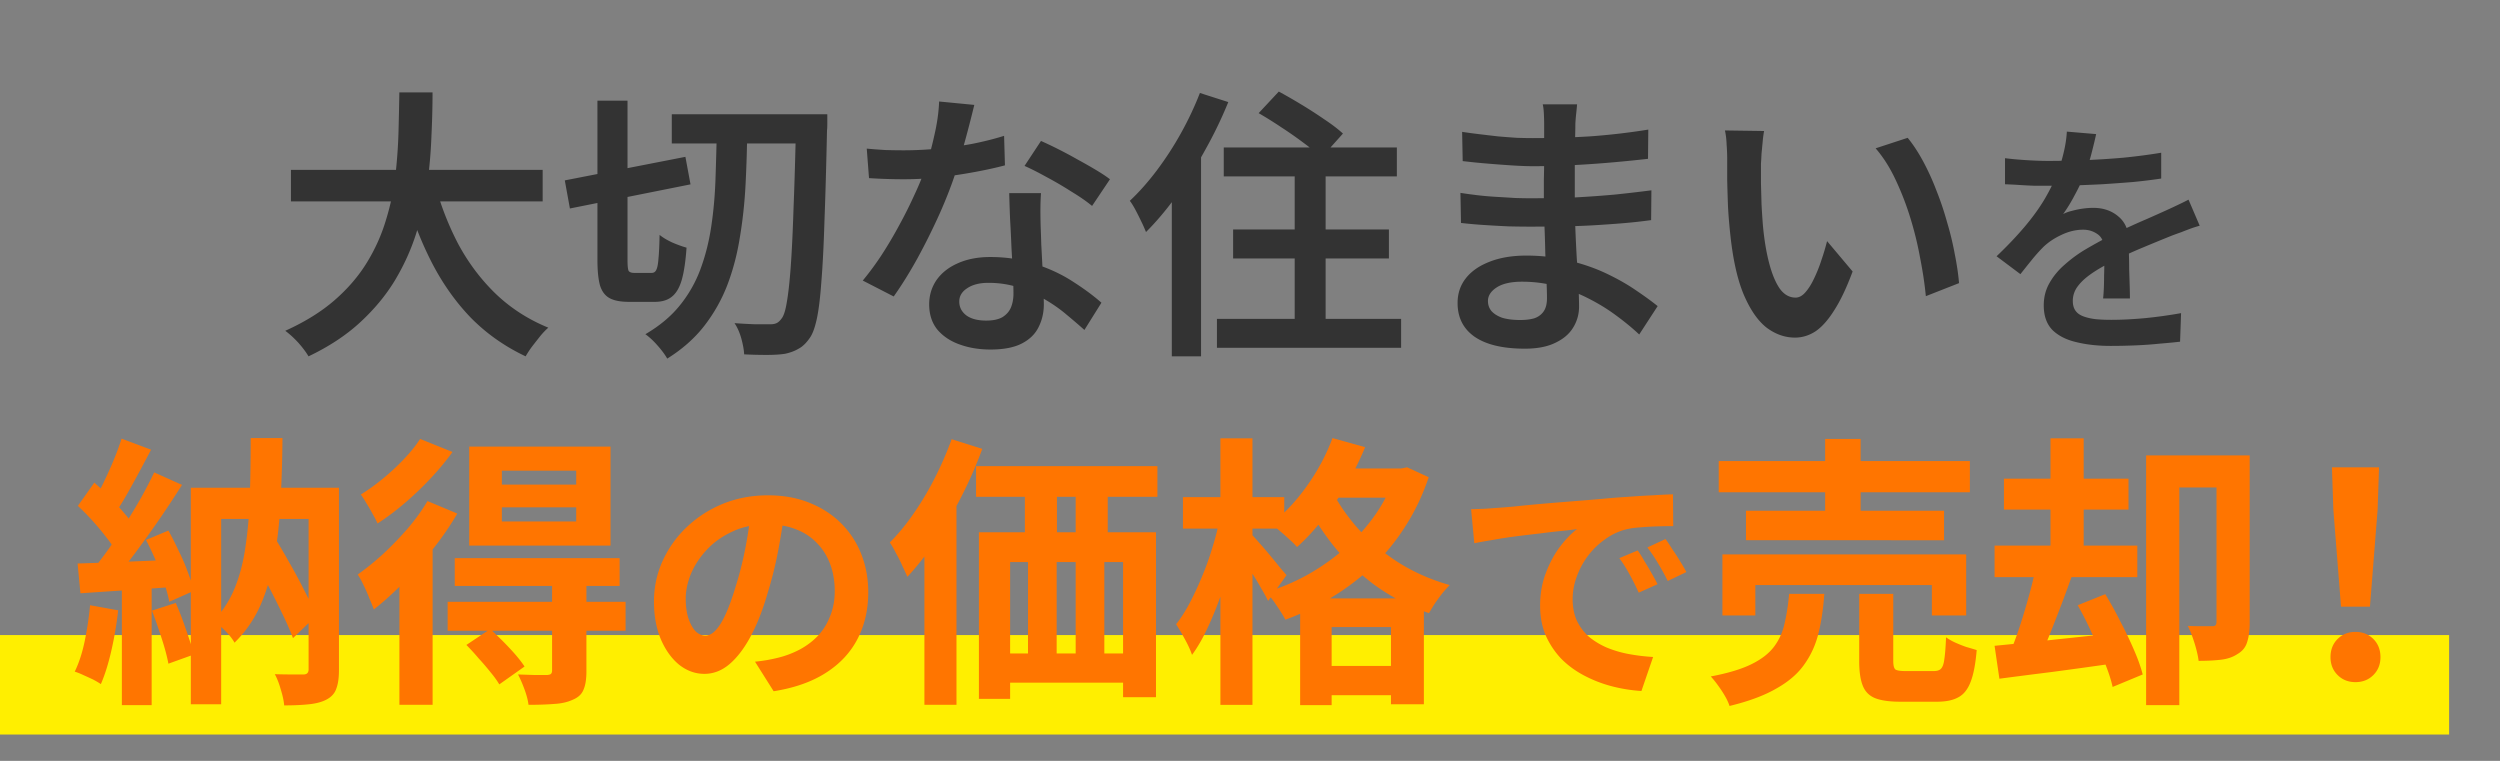
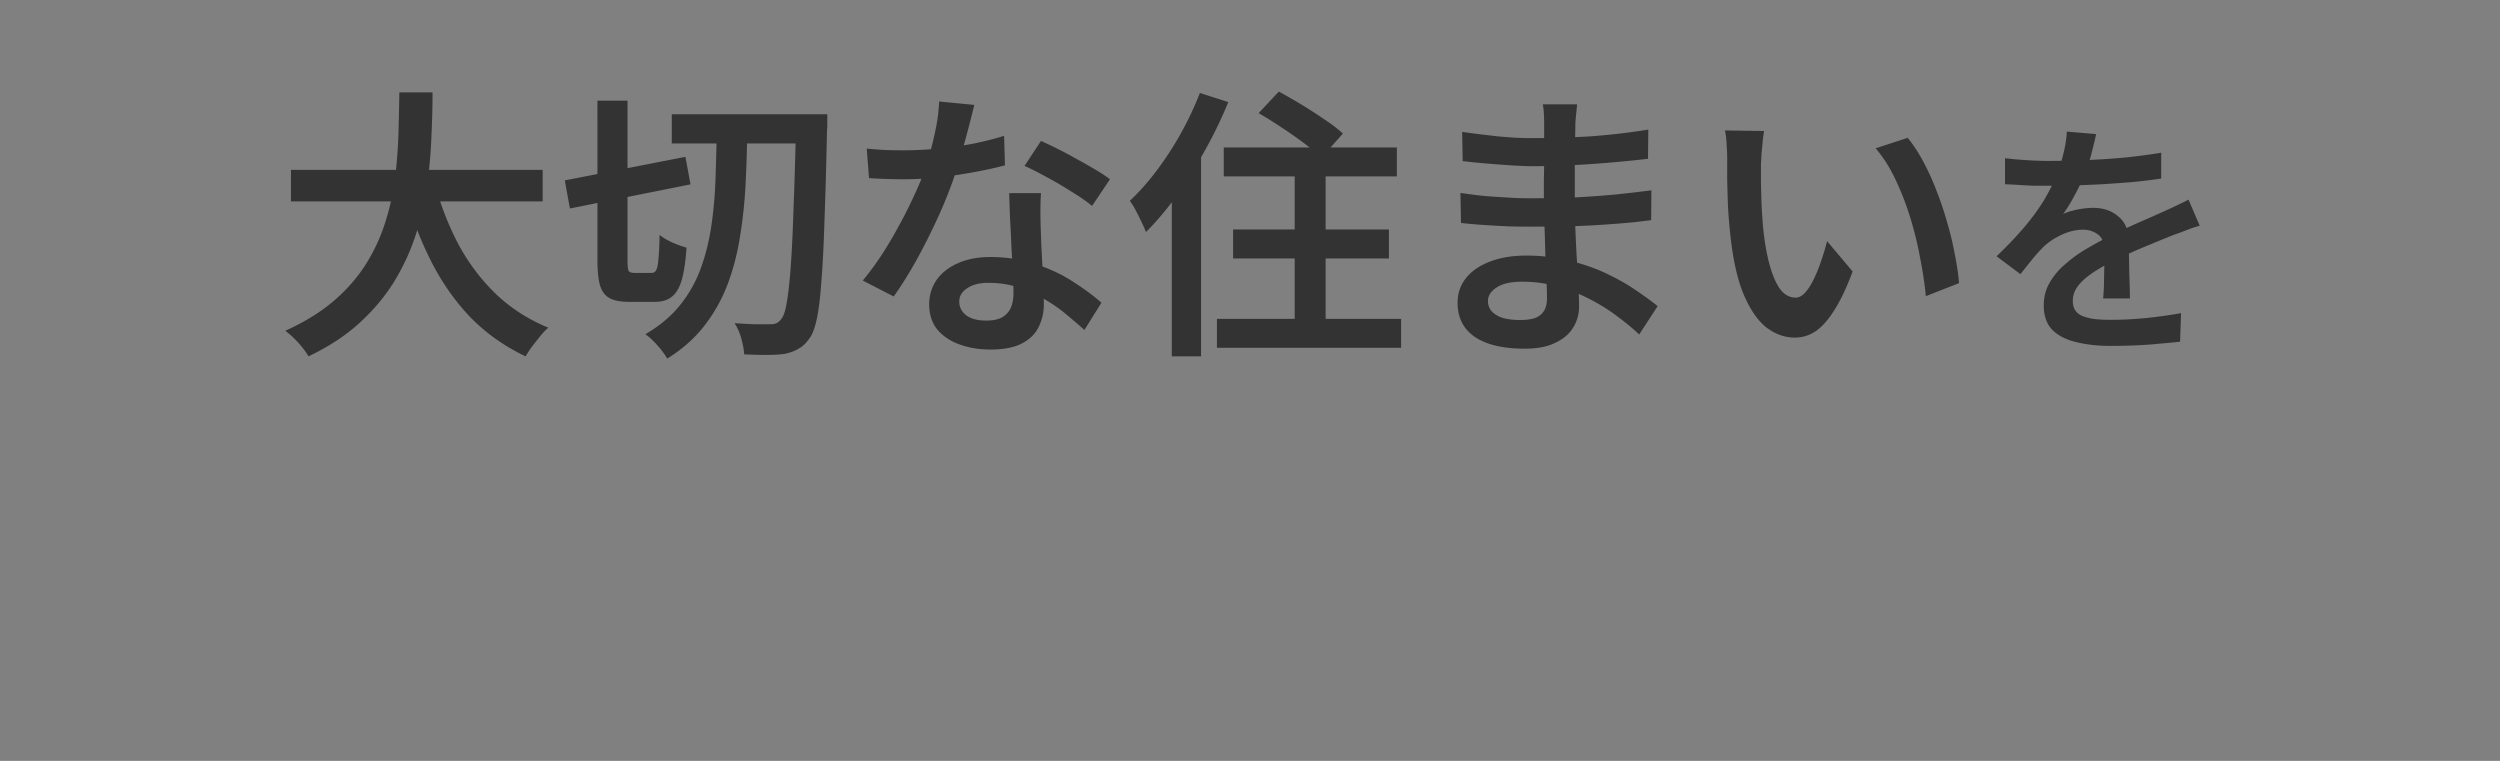
<svg xmlns="http://www.w3.org/2000/svg" width="621" height="189" fill="none">
  <rect width="100%" height="100%" fill="#808080" stroke="none" />
  <path d="M72.27 42.201h62.526v7.825H72.269v-7.825zm35.669 3.172c1.456 5.452 3.43 10.55 5.921 15.297 2.538 4.7 5.663 8.836 9.376 12.407 3.712 3.525 8.036 6.298 12.97 8.318-.611.517-1.269 1.199-1.974 2.045a507.18 507.18 0 00-2.044 2.608 24.331 24.331 0 00-1.621 2.467c-5.264-2.49-9.846-5.733-13.746-9.728-3.854-4.041-7.12-8.718-9.799-14.028-2.679-5.31-4.911-11.185-6.697-17.623l7.614-1.763zm-8.741-22.416h8.247c0 3.43-.094 7.096-.282 10.997a119.2 119.2 0 01-1.057 11.983 75.165 75.165 0 01-2.749 12.125c-1.269 3.995-3.032 7.872-5.287 11.632-2.256 3.712-5.146 7.19-8.671 10.432-3.478 3.196-7.73 5.992-12.76 8.39-.61-1.035-1.456-2.163-2.537-3.385-1.08-1.174-2.162-2.161-3.243-2.96 4.888-2.209 8.976-4.747 12.266-7.613 3.29-2.867 5.969-5.992 8.036-9.376 2.068-3.384 3.642-6.908 4.723-10.574a61.193 61.193 0 002.327-10.997c.422-3.712.681-7.308.775-10.785.094-3.525.164-6.815.212-9.87zm67.673 5.428h34.189v7.26h-34.189v-7.26zm30.876 0h7.754v2.537c0 .611-.024 1.081-.071 1.41-.188 8.882-.399 16.402-.634 22.558-.188 6.156-.447 11.208-.776 15.156-.282 3.948-.657 7.002-1.127 9.164s-1.034 3.713-1.692 4.653c-.893 1.316-1.833 2.232-2.82 2.749-.94.564-2.068.987-3.384 1.269-1.222.188-2.749.282-4.582.282-1.786 0-3.642-.047-5.569-.141-.047-1.081-.282-2.397-.705-3.948-.423-1.504-.986-2.773-1.691-3.806 1.926.14 3.665.234 5.216.281h3.666c.658 0 1.175-.094 1.551-.282.423-.188.822-.54 1.198-1.057.564-.658 1.01-1.997 1.339-4.018.376-2.068.705-5.005.987-8.812.282-3.853.517-8.717.705-14.592.235-5.921.447-13.088.635-21.5v-1.903zm-57.452 16.424l29.959-5.85 1.269 6.837-29.959 5.992-1.269-6.978zm8.107-19.808h7.472v39.617c0 1.41.094 2.303.282 2.679.235.329.705.493 1.41.493h4.3c.517 0 .893-.235 1.128-.705.282-.517.47-1.456.564-2.82.14-1.362.234-3.336.281-5.92.799.657 1.857 1.292 3.173 1.903 1.316.563 2.49.986 3.524 1.268-.235 3.384-.634 6.063-1.198 8.037-.564 1.926-1.386 3.313-2.467 4.159-1.034.846-2.444 1.269-4.23 1.269h-6.415c-2.068 0-3.665-.306-4.793-.917-1.128-.61-1.927-1.668-2.397-3.172-.423-1.55-.634-3.642-.634-6.274V25.001zm29.677 6.767h7.543a336.68 336.68 0 01-.423 14.028c-.235 4.559-.705 8.93-1.41 13.112-.658 4.183-1.692 8.13-3.102 11.843a39.99 39.99 0 01-5.71 10.15c-2.396 3.103-5.475 5.828-9.234 8.178-.564-.987-1.363-2.068-2.397-3.243-1.034-1.174-2.044-2.114-3.031-2.82 3.524-2.067 6.368-4.44 8.529-7.12a31.828 31.828 0 005.146-9.022c1.222-3.29 2.115-6.814 2.679-10.574.564-3.76.917-7.684 1.058-11.772.141-4.136.258-8.39.352-12.76zm37.22 5.146c1.457.141 3.008.259 4.653.353 1.645.047 3.149.07 4.511.07 2.82 0 5.687-.14 8.601-.423a98.085 98.085 0 008.529-1.198c2.82-.564 5.428-1.222 7.825-1.974l.211 7.331c-2.114.564-4.558 1.105-7.331 1.622a143.89 143.89 0 01-8.741 1.34 84.877 84.877 0 01-9.094.493 135.986 135.986 0 01-8.6-.282l-.564-7.332zm26.717-10.856a312.227 312.227 0 01-2.679 10.292 78.584 78.584 0 01-1.762 5.922c-1.081 3.384-2.467 6.979-4.159 10.785a161.977 161.977 0 01-5.498 11.068c-1.974 3.571-3.948 6.743-5.922 9.516l-7.684-3.948a73.068 73.068 0 004.723-6.414 105.493 105.493 0 004.371-7.402 110.629 110.629 0 003.736-7.472c1.128-2.397 2.021-4.582 2.679-6.556.846-2.444 1.598-5.17 2.256-8.177.705-3.008 1.104-5.828 1.198-8.46l8.741.846zm16.566 21.924a66.783 66.783 0 00-.141 4.3c0 1.363.023 2.796.07 4.3a275.5 275.5 0 01.141 4.159c.094 1.692.188 3.478.282 5.357.094 1.88.165 3.69.212 5.428.094 1.692.141 3.055.141 4.089 0 2.068-.447 3.971-1.339 5.71-.846 1.692-2.233 3.031-4.16 4.018-1.926.987-4.511 1.48-7.754 1.48-2.819 0-5.381-.423-7.684-1.268-2.255-.8-4.088-2.021-5.498-3.666-1.363-1.692-2.044-3.783-2.044-6.274 0-2.256.611-4.277 1.833-6.062 1.268-1.786 3.031-3.173 5.287-4.16 2.302-1.033 4.981-1.55 8.036-1.55 4.088 0 7.848.587 11.279 1.762 3.477 1.128 6.579 2.585 9.305 4.37 2.725 1.74 5.075 3.478 7.049 5.217l-4.23 6.767a157.995 157.995 0 00-4.441-3.806c-1.598-1.363-3.407-2.632-5.428-3.807a30.69 30.69 0 00-6.555-2.96c-2.303-.752-4.77-1.129-7.402-1.129-2.209 0-3.971.447-5.287 1.34-1.316.846-1.974 1.95-1.974 3.313 0 1.363.564 2.49 1.692 3.384 1.175.893 2.843 1.339 5.005 1.339 1.692 0 3.031-.282 4.018-.846.987-.61 1.692-1.41 2.115-2.397.423-1.034.634-2.185.634-3.454 0-1.128-.047-2.702-.141-4.723-.094-2.02-.211-4.23-.352-6.626a357.791 357.791 0 00-.353-7.26 473.738 473.738 0 01-.211-6.345h7.895zm12.689 3.172c-1.363-1.128-3.055-2.303-5.076-3.525a87.345 87.345 0 00-6.133-3.595c-2.114-1.175-3.971-2.115-5.569-2.82l4.089-6.203a106.196 106.196 0 019.164 4.653c1.645.892 3.172 1.762 4.582 2.608 1.41.846 2.538 1.598 3.384 2.256l-4.441 6.626zm32.708-14.522h43.001v7.19h-43.001v-7.19zm2.327 20.373h38.7v7.19h-38.7v-7.19zm-4.018 22.205h45.749v7.19h-45.749v-7.19zm19.315-40.392h7.683v44.974h-7.683V38.818zm-8.953-10.715l5.005-5.358c1.739.94 3.619 2.021 5.639 3.243a111.6 111.6 0 015.781 3.736c1.833 1.222 3.337 2.373 4.511 3.454l-5.357 5.992c-1.081-1.08-2.514-2.28-4.3-3.595a97.614 97.614 0 00-5.64-3.948 105.18 105.18 0 00-5.639-3.524zm-14.592-5.005l7.049 2.256a104.77 104.77 0 01-5.71 11.842 115.647 115.647 0 01-6.978 11.209c-2.491 3.477-5.076 6.556-7.755 9.234a35.554 35.554 0 00-1.057-2.397 86.877 86.877 0 00-1.48-2.96c-.517-.987-1.011-1.786-1.481-2.397 2.303-2.162 4.535-4.676 6.697-7.543a79.876 79.876 0 005.992-9.234 80.524 80.524 0 004.723-10.01zM291.079 42.2l7.19-7.19.071.07v53.434h-7.261V42.201zm100.664-16.284a58.2 58.2 0 01-.211 2.256 39.121 39.121 0 00-.212 2.609c0 .892-.023 2.114-.07 3.665a161.279 161.279 0 00-.071 5.005v10.503c0 2.068.047 4.348.141 6.838.094 2.444.212 4.911.353 7.402.188 2.444.329 4.723.423 6.838.094 2.068.141 3.783.141 5.146a9.74 9.74 0 01-1.481 5.216c-.94 1.551-2.397 2.797-4.37 3.737-1.974.986-4.512 1.48-7.614 1.48-5.451 0-9.61-.987-12.477-2.96-2.82-1.975-4.229-4.77-4.229-8.39 0-2.35.681-4.394 2.044-6.132 1.363-1.74 3.313-3.102 5.851-4.089 2.585-1.034 5.639-1.55 9.164-1.55 3.806 0 7.378.422 10.715 1.268 3.336.799 6.391 1.856 9.164 3.172 2.773 1.316 5.216 2.703 7.331 4.16 2.162 1.456 3.971 2.772 5.428 3.947l-4.582 7.05c-1.645-1.552-3.525-3.102-5.639-4.653-2.068-1.551-4.347-2.961-6.838-4.23a39.169 39.169 0 00-7.825-3.031c-2.773-.799-5.71-1.199-8.812-1.199-2.725 0-4.817.47-6.273 1.41-1.457.94-2.186 2.068-2.186 3.384 0 .94.282 1.762.846 2.467.611.705 1.504 1.27 2.679 1.692 1.222.376 2.726.564 4.512.564 1.315 0 2.467-.14 3.454-.423.987-.329 1.762-.893 2.326-1.692.564-.799.846-1.903.846-3.313 0-1.128-.047-2.679-.141-4.652-.094-2.021-.188-4.207-.282-6.556a316.962 316.962 0 00-.212-6.98 148.297 148.297 0 01-.141-5.92v-5.217c.047-1.833.071-3.619.071-5.357v-8.812c0-.658-.024-1.457-.071-2.397-.047-.94-.141-1.692-.282-2.256h8.53zm-28.55 6.838c1.222.188 2.609.376 4.16.564 1.55.188 3.148.376 4.793.564 1.645.141 3.196.259 4.653.353 1.503.047 2.819.07 3.947.07 4.7 0 9.399-.14 14.099-.423a163.64 163.64 0 0014.592-1.692l-.071 7.261c-2.443.282-5.24.564-8.388.846-3.102.282-6.392.517-9.869.705-3.431.188-6.862.282-10.292.282-1.504 0-3.337-.07-5.499-.212a300.866 300.866 0 01-6.485-.493 150.536 150.536 0 01-5.499-.564l-.141-7.26zm-.422 15.156c1.174.188 2.537.376 4.088.564 1.551.188 3.149.33 4.794.423 1.644.094 3.195.188 4.652.282 1.457.047 2.679.07 3.666.07 4.088 0 7.848-.07 11.279-.21 3.477-.189 6.767-.424 9.869-.706 3.148-.329 6.18-.681 9.093-1.057l-.07 7.402a130.1 130.1 0 01-7.05.775c-2.302.188-4.629.352-6.978.493-2.35.141-4.864.235-7.543.282-2.632.047-5.522.07-8.671.07-1.41 0-3.148-.023-5.216-.07a297.189 297.189 0 01-6.274-.352 113.8 113.8 0 01-5.498-.494l-.141-7.472zm75.427-15.367a29.01 29.01 0 00-.353 2.678l-.281 2.961c-.047.987-.094 1.81-.141 2.468v4.863c.047 1.692.094 3.431.141 5.217.093 1.786.211 3.572.352 5.357.329 3.525.846 6.627 1.551 9.306.705 2.678 1.574 4.77 2.608 6.273 1.081 1.504 2.397 2.256 3.948 2.256.846 0 1.644-.423 2.396-1.269.799-.893 1.528-2.044 2.186-3.454a35.82 35.82 0 001.833-4.582 58.281 58.281 0 001.409-4.723l6.345 7.543c-1.504 4.041-3.031 7.26-4.582 9.657-1.504 2.397-3.055 4.136-4.653 5.217-1.598 1.034-3.29 1.55-5.075 1.55-2.491 0-4.841-.822-7.05-2.467-2.161-1.691-4.041-4.394-5.639-8.106-1.598-3.76-2.726-8.765-3.384-15.015a131.11 131.11 0 01-.564-6.768 392.43 392.43 0 01-.211-6.837V39.31c0-.94-.047-2.068-.141-3.384-.047-1.315-.188-2.49-.423-3.524l9.728.14zm35.669 1.692c1.316 1.597 2.585 3.524 3.807 5.78a60.65 60.65 0 013.313 7.26 75.46 75.46 0 012.679 7.966 73.86 73.86 0 011.903 7.896c.517 2.584.87 4.981 1.058 7.19l-8.248 3.243c-.282-2.961-.752-6.11-1.41-9.446a85.141 85.141 0 00-2.467-10.08 70.413 70.413 0 00-3.666-9.447c-1.41-3.008-3.055-5.592-4.934-7.754l7.965-2.608zm46.816-.926a117.635 117.635 0 01-1.048 4.38c-.411 1.727-1.049 3.68-1.912 5.86a49.761 49.761 0 01-2.406 4.996c-.904 1.727-1.85 3.269-2.837 4.626.617-.33 1.357-.596 2.22-.802.905-.247 1.81-.432 2.714-.555a19.78 19.78 0 012.529-.185c2.55 0 4.668.74 6.353 2.22 1.686 1.44 2.529 3.537 2.529 6.292v3.022c.042 1.193.062 2.447.062 3.763l.123 3.886a98.61 98.61 0 01.062 3.33h-6.661c.082-.74.143-1.603.185-2.59a80.59 80.59 0 00.061-3.208c.041-1.151.062-2.24.062-3.269V62.3c0-1.933-.535-3.29-1.604-4.071-1.069-.782-2.282-1.172-3.639-1.172-1.809 0-3.619.431-5.428 1.295-1.768.822-3.269 1.83-4.503 3.022a40.232 40.232 0 00-2.714 3.023 295.968 295.968 0 00-2.96 3.7l-5.922-4.44c2.714-2.591 5.058-5.058 7.032-7.402 1.974-2.344 3.619-4.626 4.934-6.847 1.316-2.261 2.385-4.44 3.208-6.538a44.14 44.14 0 001.542-5.181c.411-1.768.658-3.434.74-4.996l7.278.616zm-22.637 5.983c1.604.206 3.413.37 5.428.494 2.015.123 3.784.185 5.305.185 2.714 0 5.675-.062 8.882-.185 3.249-.123 6.518-.329 9.807-.617 3.29-.329 6.415-.74 9.376-1.233v6.414c-2.179.33-4.523.617-7.032.864-2.508.205-5.058.39-7.648.555-2.55.123-5.017.226-7.402.308-2.344.041-4.462.062-6.353.062h-3.084a126.901 126.901 0 01-3.639-.185 126.798 126.798 0 00-3.64-.185v-6.477zm48.359 16.778a29.84 29.84 0 00-2.159.678c-.782.288-1.583.596-2.406.925-.822.288-1.562.556-2.22.802-2.056.823-4.462 1.81-7.217 2.961a106.871 106.871 0 00-8.389 3.886c-1.932.987-3.577 1.974-4.934 2.96-1.357.988-2.406 2.016-3.146 3.085a5.906 5.906 0 00-1.049 3.392c0 .946.206 1.727.617 2.344.411.617 1.028 1.09 1.851 1.419.822.329 1.83.576 3.022.74 1.193.123 2.55.185 4.071.185 2.55 0 5.387-.144 8.512-.432a117.07 117.07 0 008.82-1.233l-.246 7.093c-1.398.164-3.105.329-5.12.493a94.28 94.28 0 01-6.168.432c-2.097.082-4.091.123-5.983.123-3.125 0-5.942-.308-8.45-.925-2.509-.575-4.503-1.583-5.983-3.022-1.44-1.48-2.159-3.516-2.159-6.106 0-2.057.473-3.907 1.418-5.552.946-1.686 2.2-3.207 3.763-4.564a33.545 33.545 0 015.119-3.763 129.282 129.282 0 015.552-3.084 97.047 97.047 0 015.304-2.529 157.13 157.13 0 014.441-1.974 494.82 494.82 0 004.01-1.788 120.99 120.99 0 003.207-1.48 74.593 74.593 0 003.146-1.543l2.776 6.477z" fill="#333" />
-   <path fill="#FFEF00" d="M0 157.744h608.362v24.721H0z" />
-   <path d="M62.273 137.647l5.357-5.076a149.539 149.539 0 014.089 6.909 136.69 136.69 0 013.877 7.19c1.222 2.35 2.209 4.441 2.96 6.274l-5.78 5.569c-.705-1.88-1.645-4.018-2.82-6.415a219.067 219.067 0 00-3.736-7.402 118.407 118.407 0 00-3.947-7.049zm-14.874-16.496h32.497v7.755H54.94v46.032H47.4v-53.787zm29.254 0h7.543v45.327c0 1.88-.212 3.384-.635 4.512-.376 1.175-1.174 2.091-2.396 2.749-1.128.611-2.585 1.011-4.37 1.199-1.74.188-3.807.282-6.204.282-.094-1.128-.376-2.444-.846-3.948-.423-1.504-.916-2.773-1.48-3.807 1.456.047 2.89.071 4.3.071h2.82c.845 0 1.268-.423 1.268-1.269v-45.116zm-14.38-12.336h7.895a330.35 330.35 0 01-.494 15.861c-.235 4.982-.752 9.634-1.55 13.958-.752 4.323-1.904 8.247-3.455 11.772a29.93 29.93 0 01-6.414 9.235c-.33-.611-.8-1.269-1.41-1.974a19.565 19.565 0 00-1.974-1.974c-.658-.658-1.269-1.151-1.833-1.48 2.256-2.35 4.018-5.076 5.287-8.178 1.269-3.148 2.162-6.626 2.679-10.432.564-3.807.916-7.943 1.057-12.407.141-4.512.212-9.305.212-14.381zm-32.075.141l7.332 2.749a767.04 767.04 0 01-2.961 5.569 264.87 264.87 0 01-3.031 5.499c-.987 1.739-1.927 3.242-2.82 4.511l-5.64-2.396a77.275 77.275 0 002.609-4.935 102.982 102.982 0 002.538-5.639 64.946 64.946 0 001.973-5.358zm8.107 8.389l6.908 3.102a286.828 286.828 0 01-5.569 8.459 331.401 331.401 0 01-6.062 8.459c-2.02 2.679-3.924 5.028-5.71 7.049l-4.934-2.749a98.602 98.602 0 004.088-5.358c1.41-2.02 2.796-4.112 4.16-6.273a142.778 142.778 0 003.947-6.556 112.486 112.486 0 003.172-6.133zm-18.962 8.318l4.088-5.78a65.157 65.157 0 013.736 3.595 45.659 45.659 0 013.595 3.877c1.128 1.269 1.974 2.42 2.538 3.454l-4.3 6.556c-.564-1.128-1.386-2.373-2.467-3.736a64.34 64.34 0 00-3.454-4.159 57.83 57.83 0 00-3.736-3.807zm16.918 8.459l5.569-2.326a74.864 74.864 0 012.608 5.146 45.722 45.722 0 012.256 5.287c.658 1.692 1.104 3.219 1.34 4.582l-5.993 2.679c-.235-1.363-.658-2.914-1.269-4.653a61.06 61.06 0 00-2.044-5.498 68.054 68.054 0 00-2.467-5.217zm-16.989 5.851c3.243-.094 7.12-.235 11.631-.423 4.512-.188 9.094-.376 13.746-.564l-.07 6.697c-4.37.329-8.718.634-13.041.916-4.277.282-8.13.541-11.561.776l-.705-7.402zm18.47 11.702l5.92-1.903a75.368 75.368 0 012.538 6.626c.846 2.35 1.48 4.417 1.904 6.203l-6.274 2.256c-.33-1.786-.893-3.901-1.692-6.344a124.89 124.89 0 00-2.397-6.838zm-15.368-1.339l6.979 1.268a88.963 88.963 0 01-1.692 10.01c-.752 3.29-1.622 6.063-2.609 8.319-.47-.329-1.104-.705-1.903-1.128-.799-.376-1.621-.752-2.467-1.128a16.42 16.42 0 00-2.115-.846c1.034-2.115 1.856-4.629 2.467-7.543a82.302 82.302 0 001.34-8.952zm7.895-6.627h7.402v31.44h-7.402v-31.44zm94.39-17.694v3.525h18.469v-3.525h-18.469zm0-9.093v3.454h18.469v-3.454h-18.469zm-8.107-5.992h35.106v24.602h-35.106V110.93zm-3.595 27.704h40.956v6.908h-40.956v-6.908zm-1.762 10.856h44.199v7.19h-44.199v-7.19zm25.941-4.794h8.53v22.064c0 1.927-.235 3.431-.705 4.512-.423 1.128-1.316 1.974-2.679 2.538-1.316.611-2.89.963-4.723 1.057-1.786.141-3.877.212-6.274.212-.141-1.128-.47-2.397-.987-3.807-.517-1.41-1.057-2.655-1.621-3.736l4.3.141h2.89c.517-.047.846-.141.987-.282.188-.188.282-.47.282-.846v-21.853zm-21.289 15.509l5.922-3.948a86.968 86.968 0 014.723 4.652c1.645 1.739 2.913 3.29 3.806 4.653l-6.274 4.441c-.517-.893-1.245-1.903-2.185-3.031a61.502 61.502 0 00-2.961-3.454 53.573 53.573 0 00-3.031-3.313zm-9.657-35.74l7.401 3.101c-1.691 2.914-3.689 5.828-5.991 8.741a112.19 112.19 0 01-7.261 8.319c-2.538 2.584-5.029 4.84-7.472 6.767a44.209 44.209 0 00-1.058-2.608 35.224 35.224 0 00-1.48-3.384c-.517-1.128-1.01-2.021-1.48-2.679a67.718 67.718 0 006.344-5.146 84.815 84.815 0 006.062-6.274c1.927-2.255 3.572-4.535 4.935-6.837zm-1.833-15.438l8.036 3.242c-1.551 2.162-3.36 4.347-5.428 6.556a79.084 79.084 0 01-6.415 6.133c-2.255 1.927-4.511 3.619-6.767 5.076-.282-.658-.681-1.434-1.198-2.327a39.013 39.013 0 00-1.551-2.678c-.517-.893-.987-1.622-1.41-2.186 1.833-1.128 3.689-2.467 5.569-4.018a57.386 57.386 0 005.216-4.864c1.645-1.739 2.961-3.383 3.948-4.934zm-5.146 31.228l7.825-7.825.423.141v42.508h-8.248v-34.824zm95.738-13.702a190.822 190.822 0 01-1.604 9.992 97.272 97.272 0 01-2.652 10.733c-1.192 4.153-2.59 7.731-4.194 10.732-1.604 3.002-3.372 5.326-5.305 6.97-1.891 1.604-3.968 2.406-6.23 2.406-2.261 0-4.358-.761-6.291-2.282-1.892-1.563-3.413-3.701-4.565-6.415-1.11-2.714-1.665-5.798-1.665-9.252 0-3.578.72-6.95 2.159-10.116a26.792 26.792 0 015.983-8.389c2.591-2.467 5.592-4.4 9.005-5.798 3.455-1.398 7.176-2.097 11.165-2.097 3.824 0 7.258.617 10.301 1.851 3.084 1.233 5.715 2.94 7.895 5.119a22.225 22.225 0 014.996 7.649c1.151 2.919 1.727 6.065 1.727 9.437 0 4.318-.884 8.183-2.652 11.596-1.768 3.413-4.4 6.23-7.895 8.45-3.455 2.221-7.772 3.742-12.954 4.565l-4.626-7.34a42.48 42.48 0 003.146-.432c.905-.165 1.768-.35 2.591-.555a23.777 23.777 0 005.489-2.097c1.727-.946 3.228-2.098 4.503-3.455 1.275-1.398 2.262-3.022 2.961-4.872.74-1.851 1.11-3.886 1.11-6.107 0-2.426-.37-4.647-1.11-6.661-.74-2.015-1.83-3.763-3.269-5.243-1.44-1.522-3.187-2.673-5.243-3.455-2.056-.822-4.421-1.233-7.094-1.233-3.289 0-6.188.596-8.697 1.789-2.508 1.151-4.626 2.652-6.353 4.502-1.727 1.851-3.043 3.845-3.947 5.983-.864 2.139-1.296 4.174-1.296 6.107 0 2.056.247 3.783.74 5.181.494 1.357 1.09 2.385 1.789 3.084.74.658 1.522.987 2.344.987.864 0 1.707-.432 2.529-1.295.864-.905 1.707-2.262 2.529-4.071.822-1.809 1.645-4.092 2.467-6.847.946-2.961 1.748-6.127 2.406-9.499a96.392 96.392 0 001.418-9.869l8.389.247zm47.504-10.759h45.045v7.613h-45.045v-7.613zm.704 16.425h43.988v40.956h-8.177v-33.554h-28.056v33.977h-7.755v-41.379zm11.42-15.438h7.966v20.936h-7.966v-20.936zm12.619-.071h7.965v20.937h-7.965V116.71zm-20.514 45.609h38.278v7.261h-38.278v-7.261zm8.671-24.672h7.12v30.312h-7.12v-30.312zm11.843-.071h7.119v30.312h-7.119v-30.312zm-30.806-28.479l7.613 2.397a107.541 107.541 0 01-5.075 11.631 109.891 109.891 0 01-6.415 11.068c-2.303 3.43-4.676 6.462-7.12 9.093a73.077 73.077 0 00-1.198-2.608 35.006 35.006 0 00-1.621-3.243c-.564-1.128-1.081-2.02-1.551-2.678 2.067-2.068 4.041-4.465 5.921-7.191a74.972 74.972 0 005.287-8.882 85.556 85.556 0 004.159-9.587zm-6.767 19.668l7.895-7.966.071.141v54.139h-7.966v-46.314zm100.593-12.407h18.61v7.261h-18.61v-7.261zm-7.261 32.286h30.735v26.294h-8.177v-19.175H330.78v19.386h-7.825v-26.505zm3.102 16.777h23.968v7.261h-23.968v-7.261zm4.935-56.606l8.106 2.256a75.584 75.584 0 01-4.652 9.376 70.003 70.003 0 01-5.851 8.529c-2.068 2.632-4.206 4.935-6.415 6.908-.423-.516-1.034-1.127-1.833-1.832a54.597 54.597 0 00-2.467-2.186c-.799-.705-1.527-1.268-2.185-1.691 3.242-2.491 6.203-5.616 8.882-9.376 2.726-3.807 4.864-7.801 6.415-11.984zm15.649 7.543h1.48l1.41-.282 5.358 2.467c-1.504 4.465-3.454 8.553-5.851 12.266-2.35 3.713-5.076 7.026-8.177 9.94a60.121 60.121 0 01-10.151 7.683 63.892 63.892 0 01-11.42 5.499c-.517-.987-1.246-2.162-2.185-3.525-.893-1.363-1.763-2.467-2.609-3.313A50.335 50.335 0 00325 142.652a55.487 55.487 0 009.305-6.627 46.59 46.59 0 007.472-8.388 38.586 38.586 0 004.864-9.869v-1.41zm-16.072 4.934c1.457 3.102 3.548 6.251 6.274 9.447 2.725 3.148 6.038 6.015 9.939 8.6 3.948 2.584 8.389 4.582 13.323 5.992a30.962 30.962 0 00-1.833 2.044 52.918 52.918 0 00-1.903 2.608 62.897 62.897 0 00-1.41 2.326c-5.075-1.785-9.634-4.159-13.675-7.119-3.995-3.008-7.426-6.321-10.292-9.94-2.82-3.619-5.076-7.19-6.768-10.715l6.345-3.243zm-36.727 2.186h25.166v7.824h-25.166v-7.824zm9.305-14.592h7.966v66.193h-7.966v-66.193zm-.141 20.02l4.864 1.621a155.085 155.085 0 01-2.044 8.812 96.703 96.703 0 01-2.679 8.882 92.146 92.146 0 01-3.313 8.036c-1.175 2.491-2.42 4.629-3.736 6.415-.376-1.128-.964-2.42-1.763-3.877a67.247 67.247 0 00-2.185-3.736c1.222-1.551 2.373-3.361 3.454-5.428a76.457 76.457 0 003.031-6.556 67.73 67.73 0 002.538-7.12 78.454 78.454 0 001.833-7.049zm7.825 3.806c.423.376 1.034 1.034 1.832 1.974.846.94 1.739 1.974 2.679 3.102.94 1.128 1.786 2.162 2.538 3.101.799.94 1.363 1.598 1.692 1.974l-4.582 6.415c-.423-.893-.987-1.927-1.692-3.102a83.704 83.704 0 00-2.185-3.665 80.094 80.094 0 00-2.256-3.595 46.088 46.088 0 00-1.833-2.75l3.807-3.454zm54.588-6.221c1.233-.041 2.405-.082 3.515-.123 1.111-.082 1.954-.144 2.529-.185 1.275-.082 2.838-.206 4.688-.37a331.39 331.39 0 016.292-.617c2.344-.206 4.831-.411 7.463-.617 2.632-.205 5.366-.432 8.204-.678 2.138-.206 4.256-.37 6.353-.494 2.138-.164 4.153-.288 6.045-.37 1.932-.123 3.618-.205 5.058-.247l.061 7.896c-1.11 0-2.385.02-3.824.061a76.234 76.234 0 00-4.318.247c-1.398.082-2.652.267-3.762.555-1.851.494-3.578 1.337-5.182 2.529a19.047 19.047 0 00-4.194 4.133 19.722 19.722 0 00-2.714 5.119 15.963 15.963 0 00-.987 5.49c0 2.015.35 3.804 1.049 5.366a12.757 12.757 0 002.961 3.948c1.274 1.069 2.755 1.974 4.441 2.714a27.831 27.831 0 005.428 1.604c1.973.37 4.009.616 6.106.74l-2.899 8.45a38.903 38.903 0 01-7.587-1.234 32.079 32.079 0 01-6.846-2.714c-2.139-1.151-4.01-2.549-5.613-4.194a20.68 20.68 0 01-3.763-5.736c-.905-2.18-1.357-4.606-1.357-7.279 0-2.96.473-5.674 1.419-8.142.945-2.508 2.117-4.687 3.516-6.538 1.439-1.891 2.857-3.351 4.256-4.379-1.152.164-2.55.329-4.195.493-1.603.165-3.351.37-5.243.617-1.85.206-3.742.432-5.674.679a106.56 106.56 0 00-5.613.863c-1.769.288-3.372.576-4.812.864l-.801-8.451zm41.388 10.239a27.863 27.863 0 011.665 2.653 73.202 73.202 0 011.789 3.022 48.232 48.232 0 011.48 2.714l-4.687 2.097a59.169 59.169 0 00-2.283-4.564 33.792 33.792 0 00-2.529-4.009l4.565-1.913zm6.908-2.837c.535.74 1.11 1.604 1.727 2.591a52.09 52.09 0 011.912 2.96 41.619 41.619 0 011.542 2.653l-4.626 2.22a58.389 58.389 0 00-2.405-4.379 39.168 39.168 0 00-2.653-3.948l4.503-2.097zm13.218-19.368h62.386v7.754h-62.386v-7.754zm6.767 12.336h49.204v7.332H433.7v-7.332zm-5.851 10.856h60.553v15.156h-8.529v-7.542h-43.847v7.542h-8.177v-15.156zm25.518-28.69h8.812v21.923h-8.812v-21.923zm8.46 38.489h8.459v16.636c0 1.081.164 1.786.493 2.115.376.282 1.199.423 2.467.423h7.12c.799 0 1.387-.188 1.762-.564.423-.423.705-1.222.846-2.397.188-1.222.329-3.031.423-5.428.564.423 1.293.846 2.186 1.269.94.423 1.879.799 2.819 1.128.987.282 1.857.54 2.609.775-.282 3.384-.776 5.992-1.481 7.825-.705 1.88-1.715 3.172-3.031 3.877-1.316.752-3.102 1.128-5.357 1.128h-9.094c-2.726 0-4.841-.305-6.344-.916-1.457-.611-2.468-1.669-3.032-3.172-.564-1.457-.845-3.455-.845-5.992v-16.707zm-17.412 0h8.741c-.235 3.524-.705 6.744-1.41 9.657-.705 2.914-1.88 5.522-3.525 7.825-1.597 2.303-3.9 4.3-6.908 5.992-2.961 1.739-6.861 3.196-11.702 4.371-.235-.752-.611-1.575-1.128-2.468a28.959 28.959 0 00-1.762-2.678 23.643 23.643 0 00-1.762-2.186c4.229-.799 7.589-1.809 10.08-3.031 2.491-1.222 4.371-2.679 5.64-4.37 1.269-1.692 2.138-3.619 2.608-5.781.517-2.162.893-4.605 1.128-7.331zm106.162-34.401h8.248v41.521c0 1.926-.212 3.548-.635 4.864-.376 1.268-1.175 2.255-2.396 2.96-1.128.752-2.491 1.222-4.089 1.41-1.598.188-3.454.282-5.569.282-.094-.799-.282-1.739-.564-2.82a35.588 35.588 0 00-.987-3.172 25.527 25.527 0 00-1.128-2.678c1.222.047 2.421.07 3.595.07h2.468c.376 0 .634-.07.775-.211.188-.188.282-.494.282-.917v-41.309zm-17.482 0h21.43v7.966h-13.182v54.068h-8.248v-62.034zm-35.317 5.781h30.946v7.683h-30.946v-7.683zm-2.326 16.636h35.458v7.825h-35.458v-7.825zm13.887-26.646h8.247v30.805h-8.247v-30.805zm-13.887 51.53c2.443-.235 5.24-.517 8.388-.846 3.149-.329 6.462-.681 9.94-1.057 3.524-.376 7.026-.752 10.503-1.128l.353 7.472a1598.98 1598.98 0 01-14.804 2.044 1817.39 1817.39 0 00-13.182 1.692l-1.198-8.177zm20.654-10.08l6.838-2.75a89.353 89.353 0 013.736 6.768 95.248 95.248 0 013.384 7.049c.987 2.256 1.715 4.3 2.185 6.133l-7.472 3.102c-.376-1.739-1.034-3.76-1.974-6.063-.94-2.35-1.997-4.77-3.172-7.261a87.713 87.713 0 00-3.525-6.978zm-10.292-10.01l8.953 2.396a255.202 255.202 0 01-2.75 7.543 493.61 493.61 0 01-2.89 7.402c-.94 2.35-1.856 4.417-2.749 6.203l-6.908-2.185c.799-1.927 1.598-4.112 2.396-6.556a179.893 179.893 0 002.256-7.613 96.512 96.512 0 001.692-7.19zm75.694 10.362l-1.903-24.109-.353-10.503h11.702l-.352 10.503-1.904 24.109h-7.19zm3.595 18.751c-1.786 0-3.266-.587-4.441-1.762-1.175-1.175-1.762-2.655-1.762-4.441 0-1.833.587-3.337 1.762-4.512 1.175-1.175 2.655-1.762 4.441-1.762s3.266.587 4.441 1.762c1.175 1.175 1.763 2.679 1.763 4.512 0 1.786-.588 3.266-1.763 4.441-1.175 1.175-2.655 1.762-4.441 1.762z" fill="#FF7500" />
</svg>